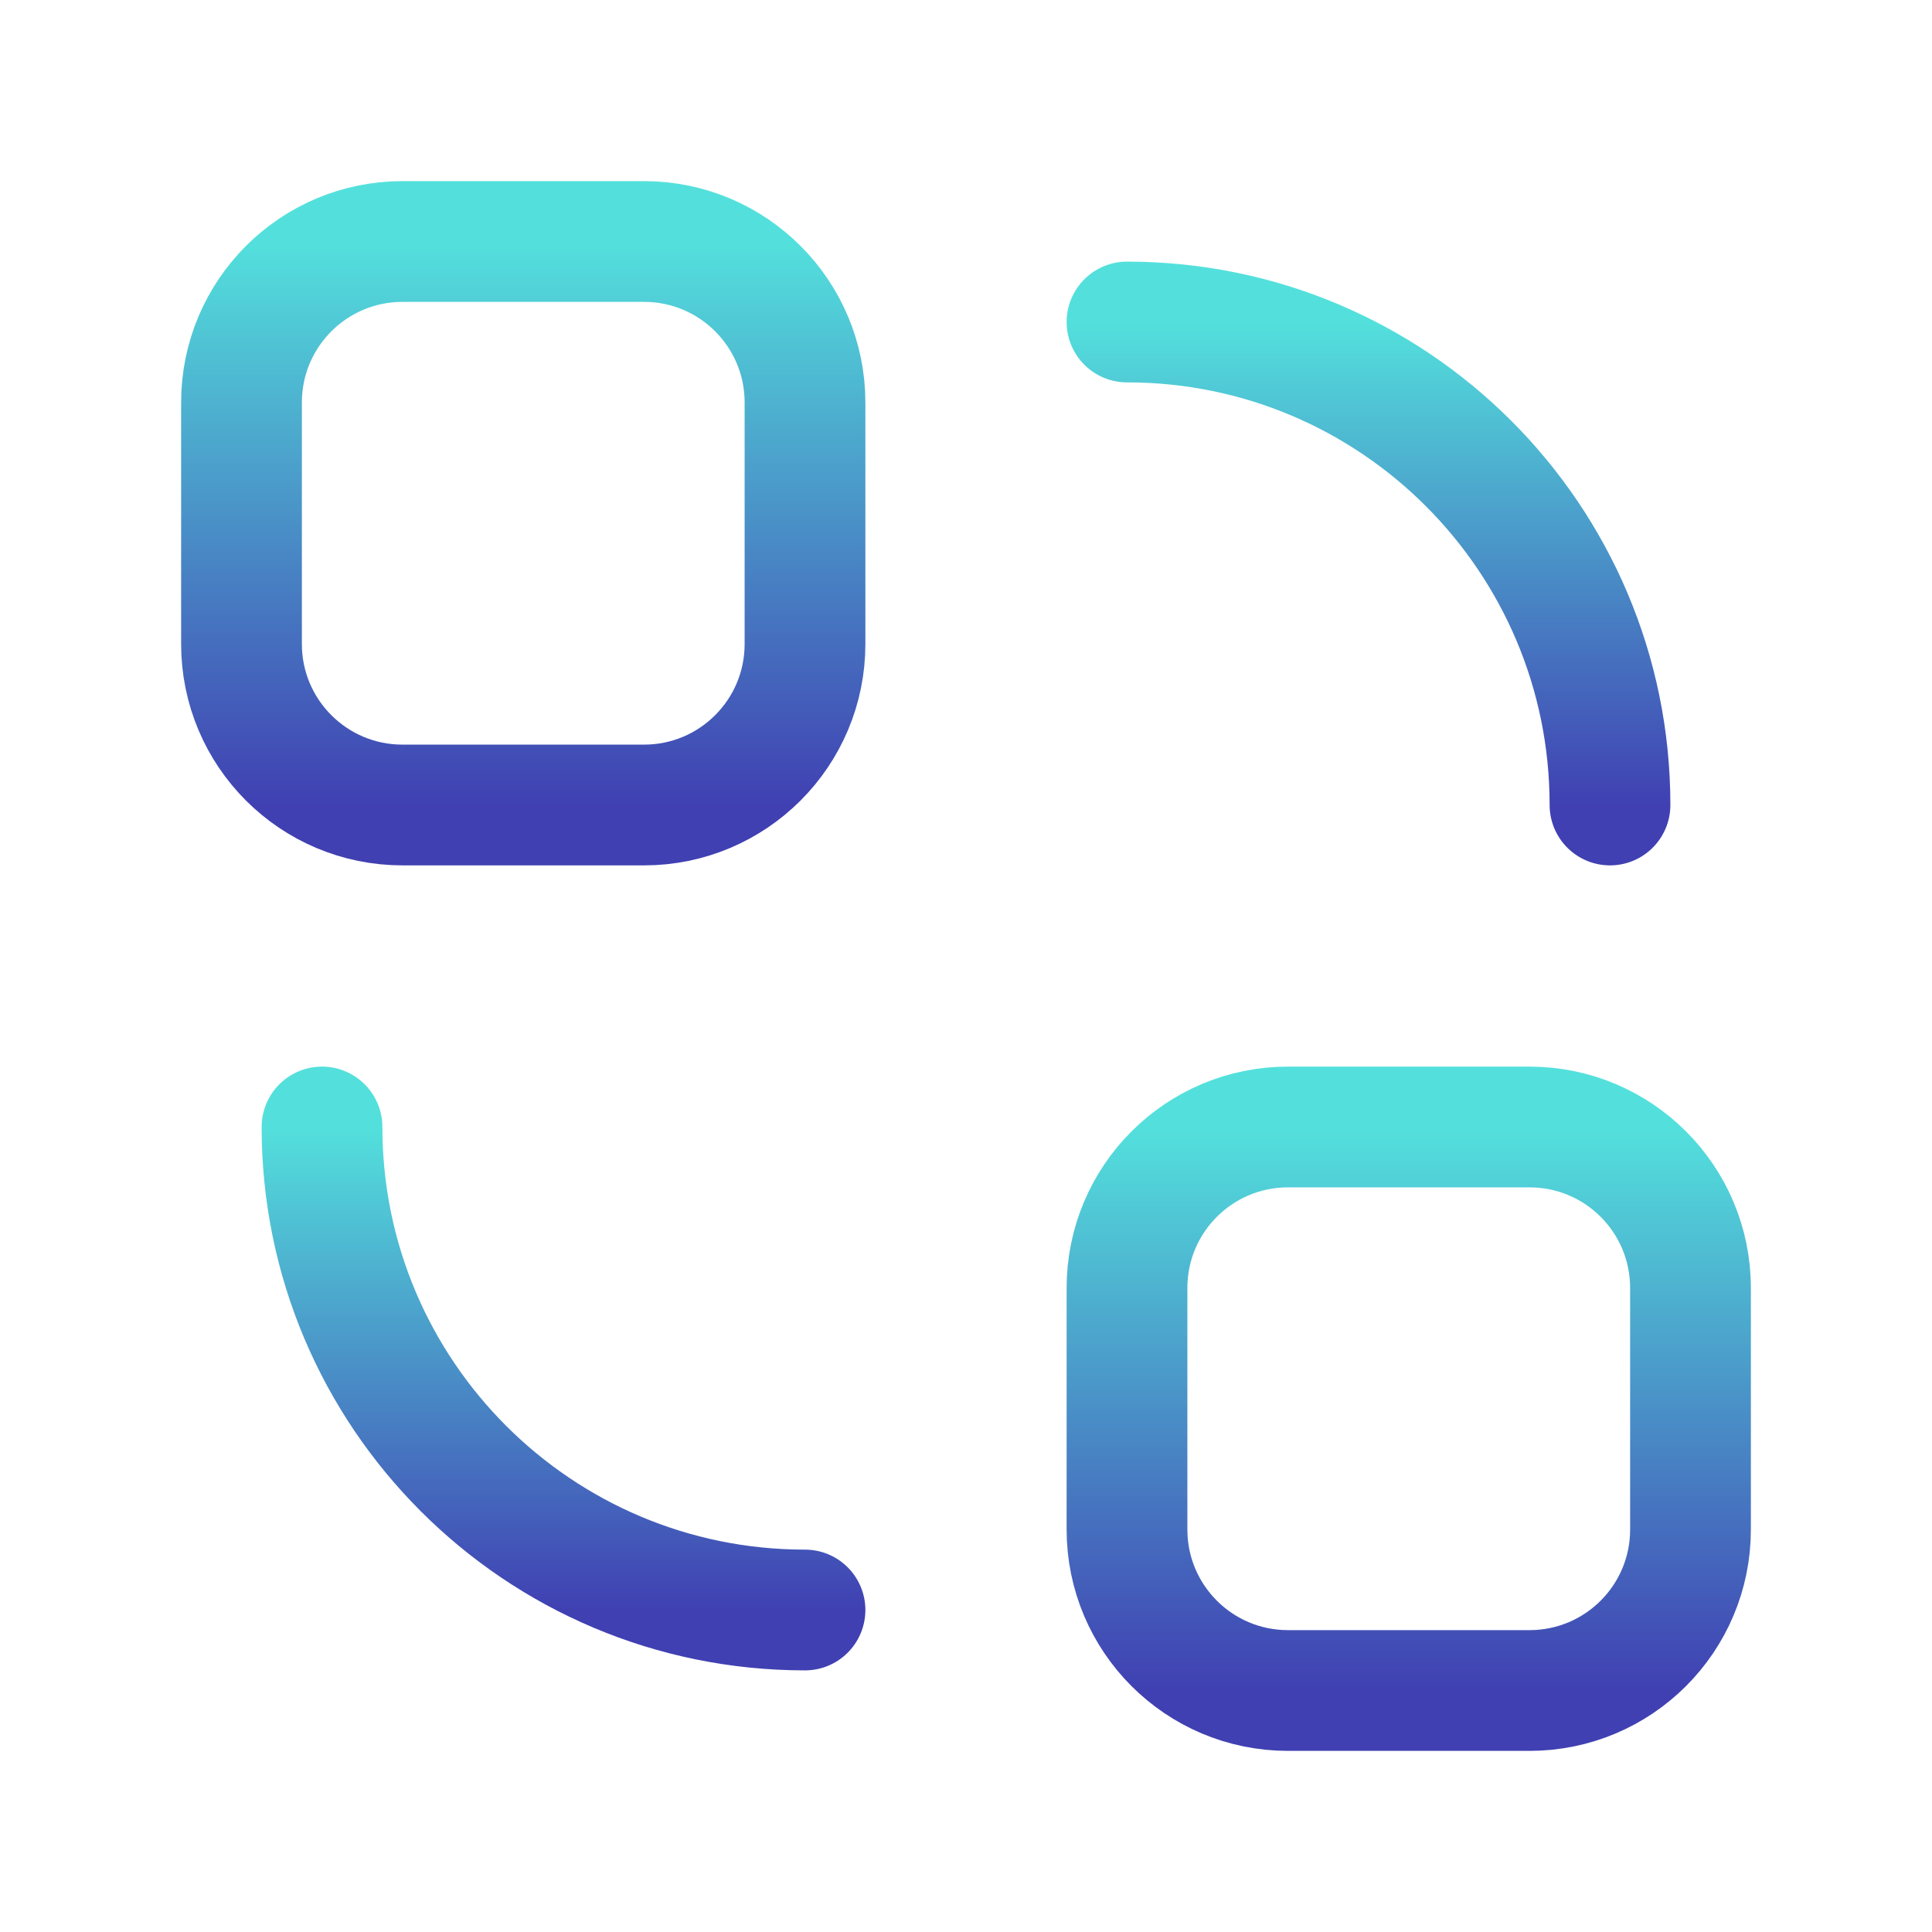
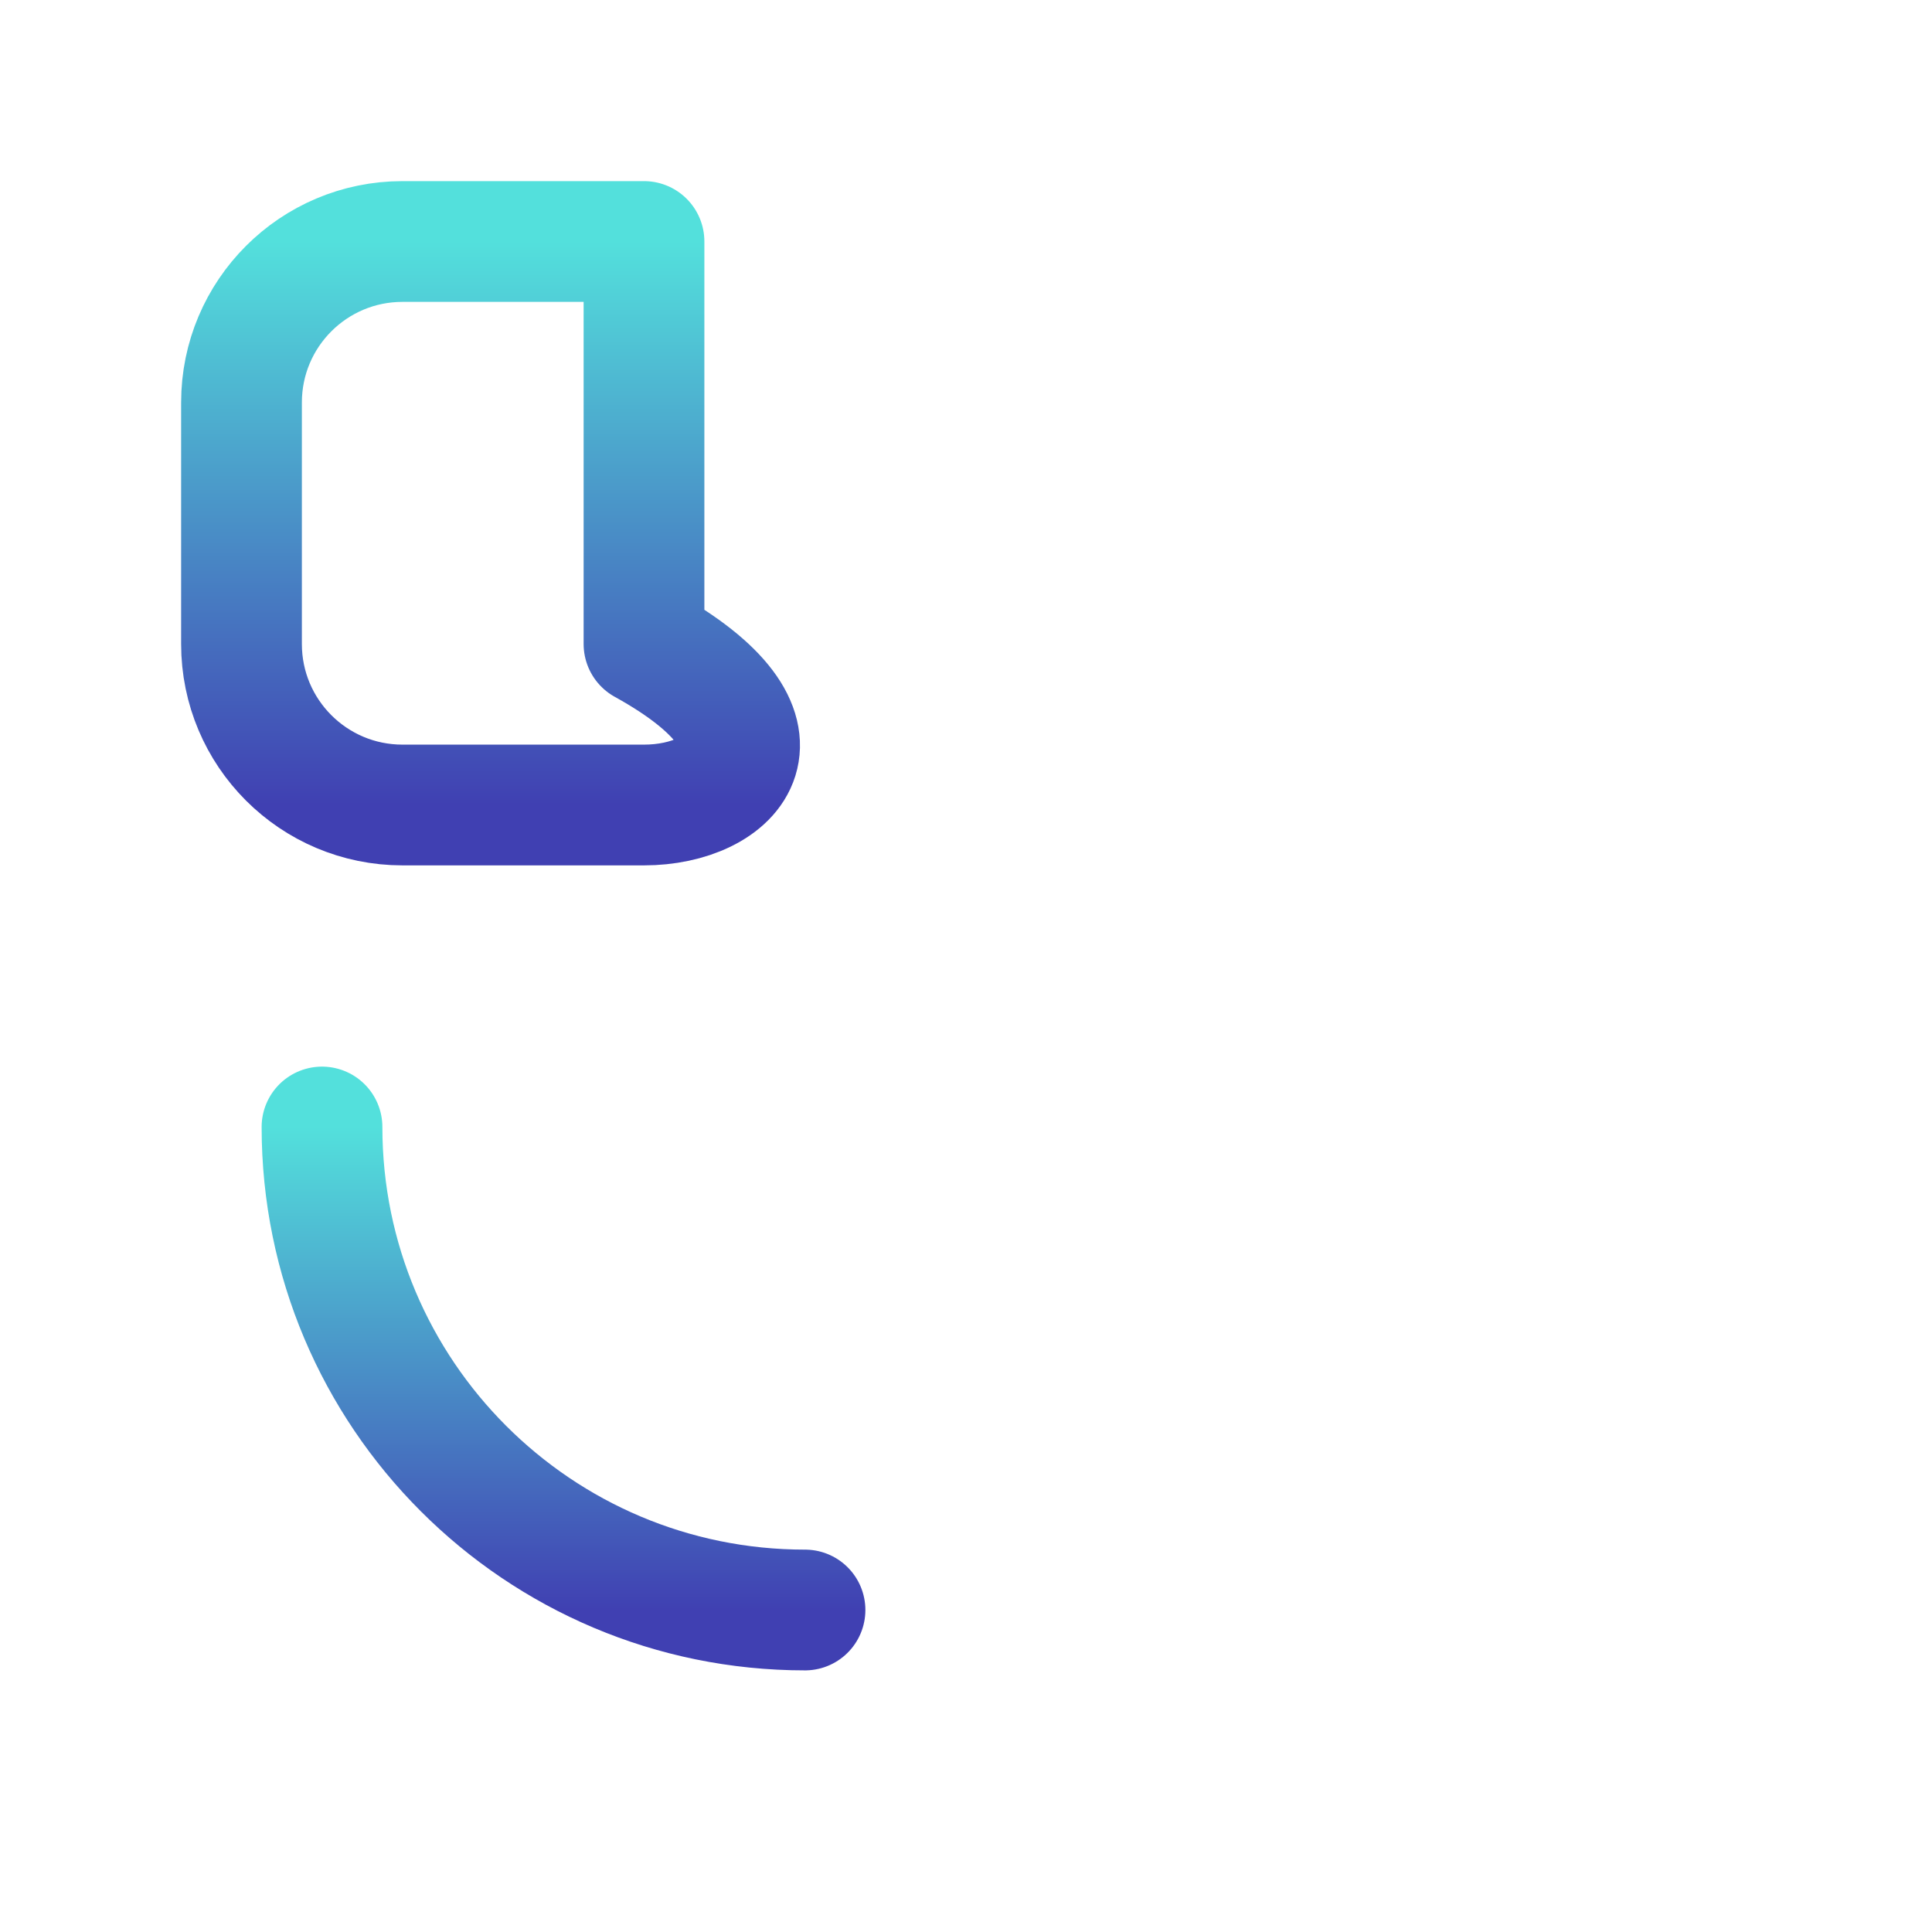
<svg xmlns="http://www.w3.org/2000/svg" width="24" height="24" viewBox="0 0 24 24" fill="none">
  <path d="M10 20C6.686 20 4 17.314 4 14" stroke="url(#paint0_linear_2100_451)" stroke-width="1.5" stroke-linecap="round" stroke-linejoin="round" />
-   <path d="M14 4C17.314 4 20 6.686 20 10" stroke="url(#paint1_linear_2100_451)" stroke-width="1.5" stroke-linecap="round" stroke-linejoin="round" />
-   <path fill-rule="evenodd" clip-rule="evenodd" d="M8 10H5C3.895 10 3 9.105 3 8V5C3 3.895 3.895 3 5 3H8C9.105 3 10 3.895 10 5V8C10 9.105 9.105 10 8 10Z" stroke="url(#paint2_linear_2100_451)" stroke-width="1.5" stroke-linecap="round" stroke-linejoin="round" />
-   <path fill-rule="evenodd" clip-rule="evenodd" d="M19 21H16C14.895 21 14 20.105 14 19V16C14 14.895 14.895 14 16 14H19C20.105 14 21 14.895 21 16V19C21 20.105 20.105 21 19 21Z" stroke="url(#paint3_linear_2100_451)" stroke-width="1.5" stroke-linecap="round" stroke-linejoin="round" />
+   <path fill-rule="evenodd" clip-rule="evenodd" d="M8 10H5C3.895 10 3 9.105 3 8V5C3 3.895 3.895 3 5 3H8V8C10 9.105 9.105 10 8 10Z" stroke="url(#paint2_linear_2100_451)" stroke-width="1.5" stroke-linecap="round" stroke-linejoin="round" />
  <defs>
    <linearGradient id="paint0_linear_2100_451" x1="7" y1="14" x2="7" y2="20" gradientUnits="userSpaceOnUse">
      <stop stop-color="#53E0DC" />
      <stop offset="1" stop-color="#4040B2" />
    </linearGradient>
    <linearGradient id="paint1_linear_2100_451" x1="17" y1="4" x2="17" y2="10" gradientUnits="userSpaceOnUse">
      <stop stop-color="#53E0DC" />
      <stop offset="1" stop-color="#4040B2" />
    </linearGradient>
    <linearGradient id="paint2_linear_2100_451" x1="6.5" y1="3" x2="6.5" y2="10" gradientUnits="userSpaceOnUse">
      <stop stop-color="#53E0DC" />
      <stop offset="1" stop-color="#4040B2" />
    </linearGradient>
    <linearGradient id="paint3_linear_2100_451" x1="17.5" y1="14" x2="17.5" y2="21" gradientUnits="userSpaceOnUse">
      <stop stop-color="#53E0DC" />
      <stop offset="1" stop-color="#4040B2" />
    </linearGradient>
  </defs>
</svg>